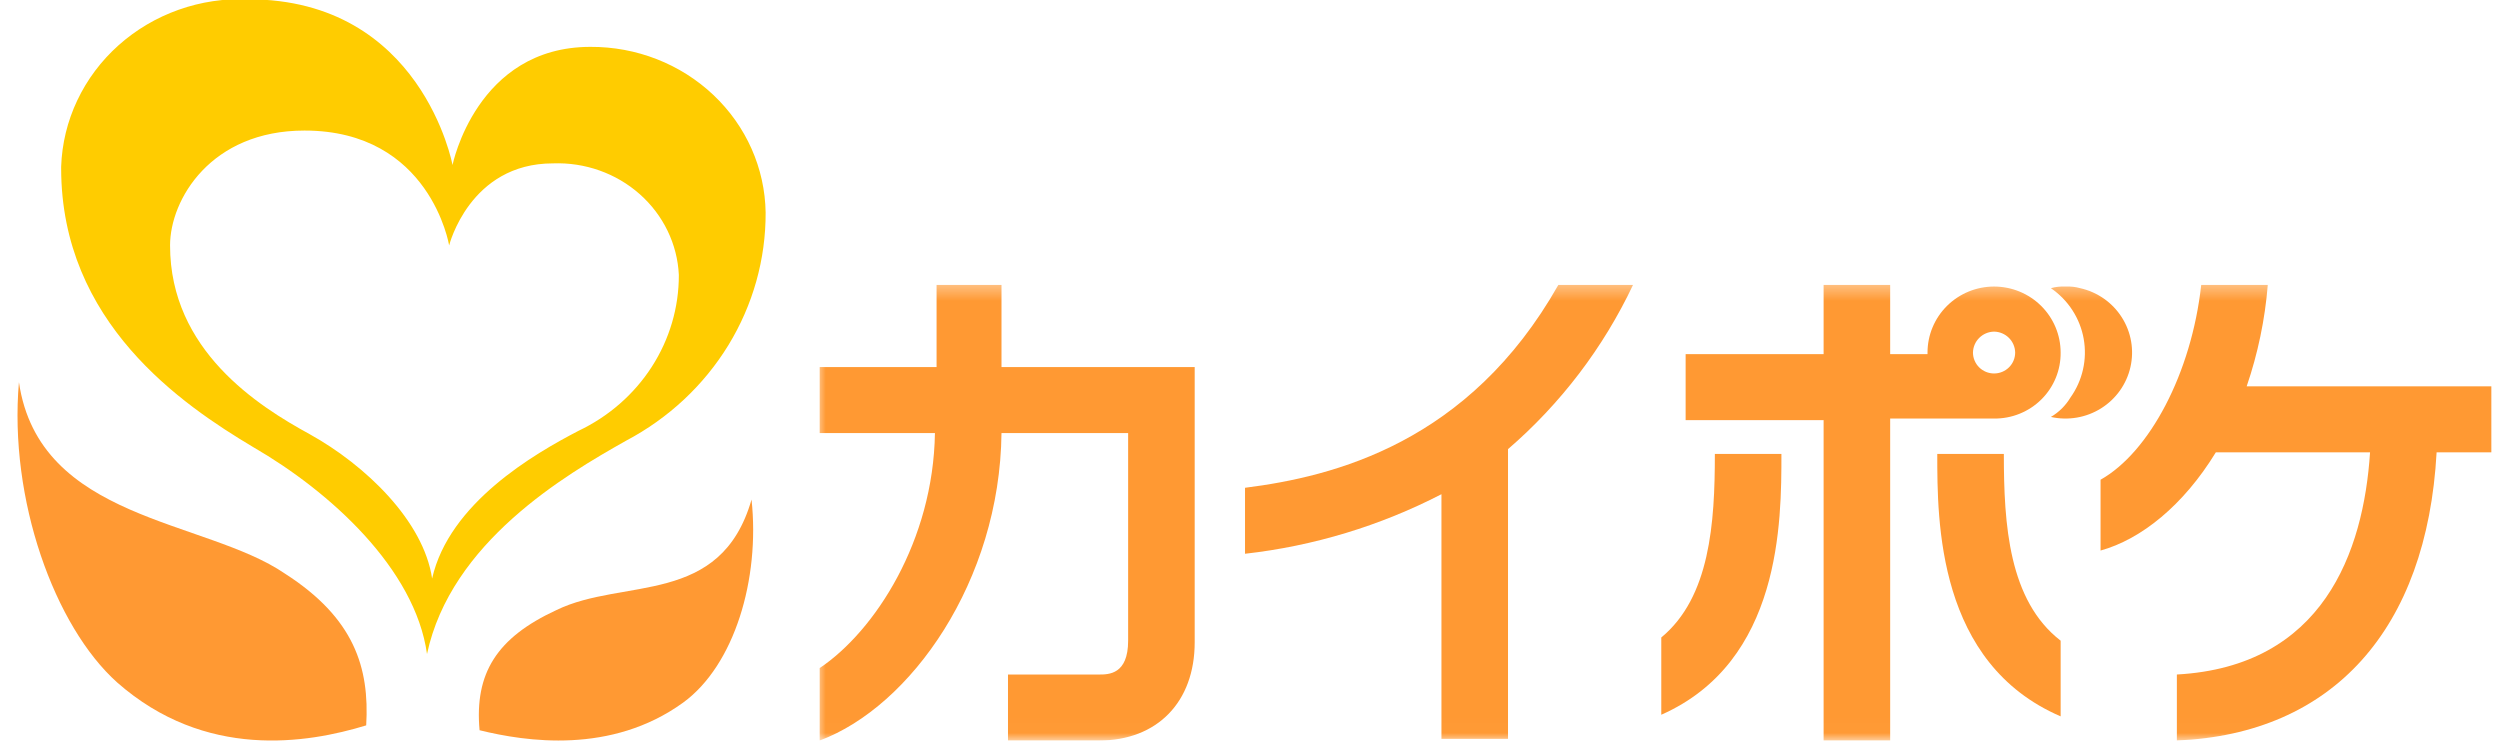
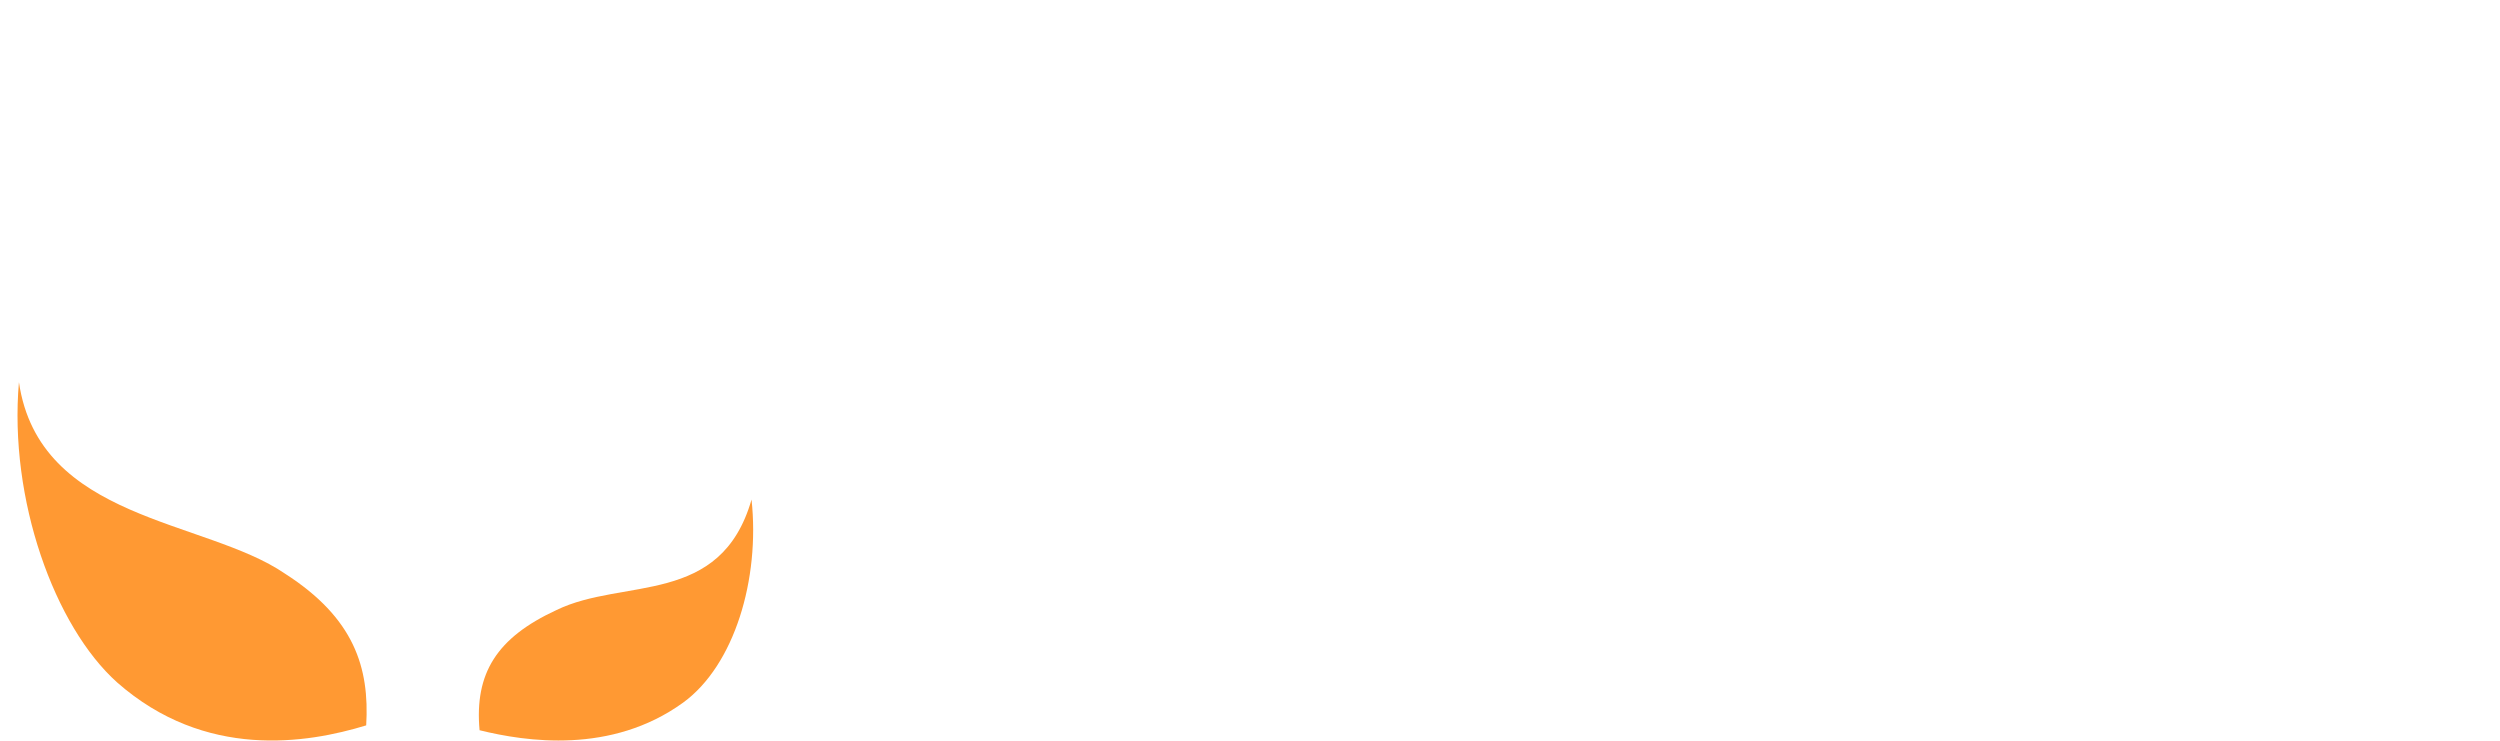
<svg xmlns="http://www.w3.org/2000/svg" width="162" height="48" viewBox="0 0 162 48" fill="none">
  <g clip-path="url(#clip0_537_3037)">
-     <path d="M38.256 3.037C30.868 3.037 29.324 10.693 29.324 10.693C29.324 10.693 27.339 -0.046 16.092 -0.046C14.555 -0.11 13.02 0.12 11.576 0.632C10.133 1.144 8.808 1.927 7.68 2.936C6.552 3.944 5.643 5.159 5.005 6.509C4.367 7.858 4.012 9.317 3.963 10.8V10.906C3.963 20.901 11.792 26.218 16.423 28.982C21.385 31.853 26.898 36.851 27.67 42.38C29.214 35.15 36.602 30.79 40.571 28.557C43.319 27.106 45.608 24.967 47.2 22.366C48.791 19.764 49.625 16.797 49.613 13.777C49.571 10.904 48.355 8.164 46.227 6.153C44.1 4.141 41.235 3.021 38.256 3.037ZM37.484 27.919C34.617 29.408 29.104 32.598 28.001 37.489C27.45 33.767 23.701 30.152 20.062 28.132C16.754 26.324 11.02 22.709 11.02 15.904C11.02 12.926 13.666 8.46 19.731 8.46C27.891 8.46 29.104 15.904 29.104 15.904C29.104 15.904 30.427 10.587 35.83 10.587C37.904 10.51 39.926 11.226 41.455 12.581C42.984 13.935 43.895 15.818 43.989 17.817C43.995 19.92 43.388 21.981 42.237 23.767C41.087 25.553 39.44 26.991 37.484 27.919Z" fill="#FFCC00" />
    <path d="M1.227 24.766C0.568 32.357 3.532 40.589 7.593 44.224C13.301 49.249 19.888 48.18 23.73 47.004C23.949 43.262 22.961 40.054 18.461 37.168C13.301 33.639 2.544 33.746 1.227 24.766Z" fill="#FF9933" />
    <path d="M48.7 32.372C49.254 37.53 47.591 43.109 44.266 45.53C39.611 48.898 34.068 48.056 31.076 47.319C30.743 43.635 32.184 41.319 36.063 39.53C40.386 37.425 46.704 39.319 48.7 32.372Z" fill="#FF9933" />
    <mask id="mask0_537_3037" style="mask-type:luminance" maskUnits="userSpaceOnUse" x="52" y="18" width="111" height="30">
-       <path d="M162.73 18.359H52.846V47.985H162.73V18.359Z" fill="white" />
-     </mask>
+       </mask>
    <g mask="url(#mask0_537_3037)">
      <path d="M133.845 18.569C133.526 18.552 133.206 18.587 132.898 18.673C133.454 19.054 133.929 19.54 134.293 20.104C134.658 20.668 134.907 21.298 135.024 21.958C135.141 22.618 135.126 23.294 134.977 23.948C134.829 24.602 134.552 25.22 134.161 25.766C133.852 26.281 133.418 26.712 132.898 27.018C134.015 27.267 135.185 27.066 136.151 26.46C136.63 26.16 137.044 25.769 137.371 25.31C137.697 24.851 137.929 24.332 138.053 23.784C138.177 23.236 138.192 22.669 138.095 22.116C137.999 21.563 137.793 21.034 137.49 20.559C137.187 20.084 136.793 19.673 136.33 19.35C135.867 19.026 135.345 18.796 134.792 18.673C134.484 18.587 134.165 18.552 133.845 18.569Z" fill="#FF9933" />
      <path d="M129.216 27.122C129.784 27.128 130.348 27.022 130.874 26.809C131.4 26.596 131.878 26.282 132.28 25.883C132.682 25.485 132.999 25.011 133.214 24.489C133.428 23.967 133.535 23.409 133.529 22.845C133.529 21.711 133.075 20.623 132.266 19.821C131.457 19.019 130.36 18.568 129.216 18.568C128.072 18.568 126.975 19.019 126.166 19.821C125.357 20.623 124.903 21.711 124.903 22.845V22.949H122.483V18.464H118.17V22.949H109.229V27.226H118.17V47.985H122.483V27.122H129.216ZM129.216 21.489C129.577 21.495 129.921 21.64 130.176 21.893C130.431 22.146 130.577 22.487 130.583 22.845C130.583 23.023 130.548 23.2 130.479 23.364C130.411 23.529 130.31 23.678 130.183 23.804C130.056 23.93 129.905 24.03 129.739 24.098C129.573 24.166 129.396 24.201 129.216 24.201C129.036 24.201 128.858 24.166 128.693 24.098C128.527 24.03 128.376 23.93 128.249 23.804C128.122 23.678 128.021 23.529 127.953 23.364C127.884 23.2 127.848 23.023 127.848 22.845C127.855 22.487 128.001 22.146 128.256 21.893C128.511 21.64 128.855 21.495 129.216 21.489Z" fill="#FF9933" />
-       <path d="M107.651 41.309V46.316C115.436 42.874 115.436 33.798 115.436 29.417H111.123C111.123 33.903 110.807 38.701 107.651 41.309Z" fill="#FF9933" />
      <path d="M129.849 29.417H125.535C125.535 33.798 125.535 42.978 133.53 46.42V41.517C130.164 38.91 129.849 34.007 129.849 29.417Z" fill="#FF9933" />
-       <path d="M64.897 23.785V18.465H60.69V23.785H53.115V28.062H60.584C60.479 35.051 56.692 40.892 53.115 43.292V47.986C59.006 45.795 64.792 37.659 64.897 28.062H73.103V41.518C73.103 43.709 71.84 43.709 71.209 43.709H65.318V47.986H71.209C74.996 47.986 77.416 45.483 77.416 41.623V23.785H64.897Z" fill="#FF9933" />
      <path d="M105.819 18.464H100.98C95.194 28.687 86.463 30.877 80.677 31.608V35.884C85.123 35.383 89.437 34.074 93.406 32.025V47.88H97.719V29.104C101.137 26.155 103.896 22.531 105.819 18.464Z" fill="#FF9933" />
      <path d="M162.626 25.036H145.584C146.311 22.909 146.771 20.702 146.952 18.464H142.639C142.007 24.201 139.272 29.313 136.116 31.086V35.676C138.746 34.946 141.481 32.755 143.585 29.313H153.579C153.158 35.78 150.528 43.186 141.061 43.708V47.985C151.159 47.568 157.261 40.787 157.892 29.313H162.731L162.626 25.036Z" fill="#FF9933" />
    </g>
  </g>
  <defs>
    <clipPath id="clip0_537_3037">
      <rect width="161.455" height="48" fill="white" />
    </clipPath>
  </defs>
</svg>